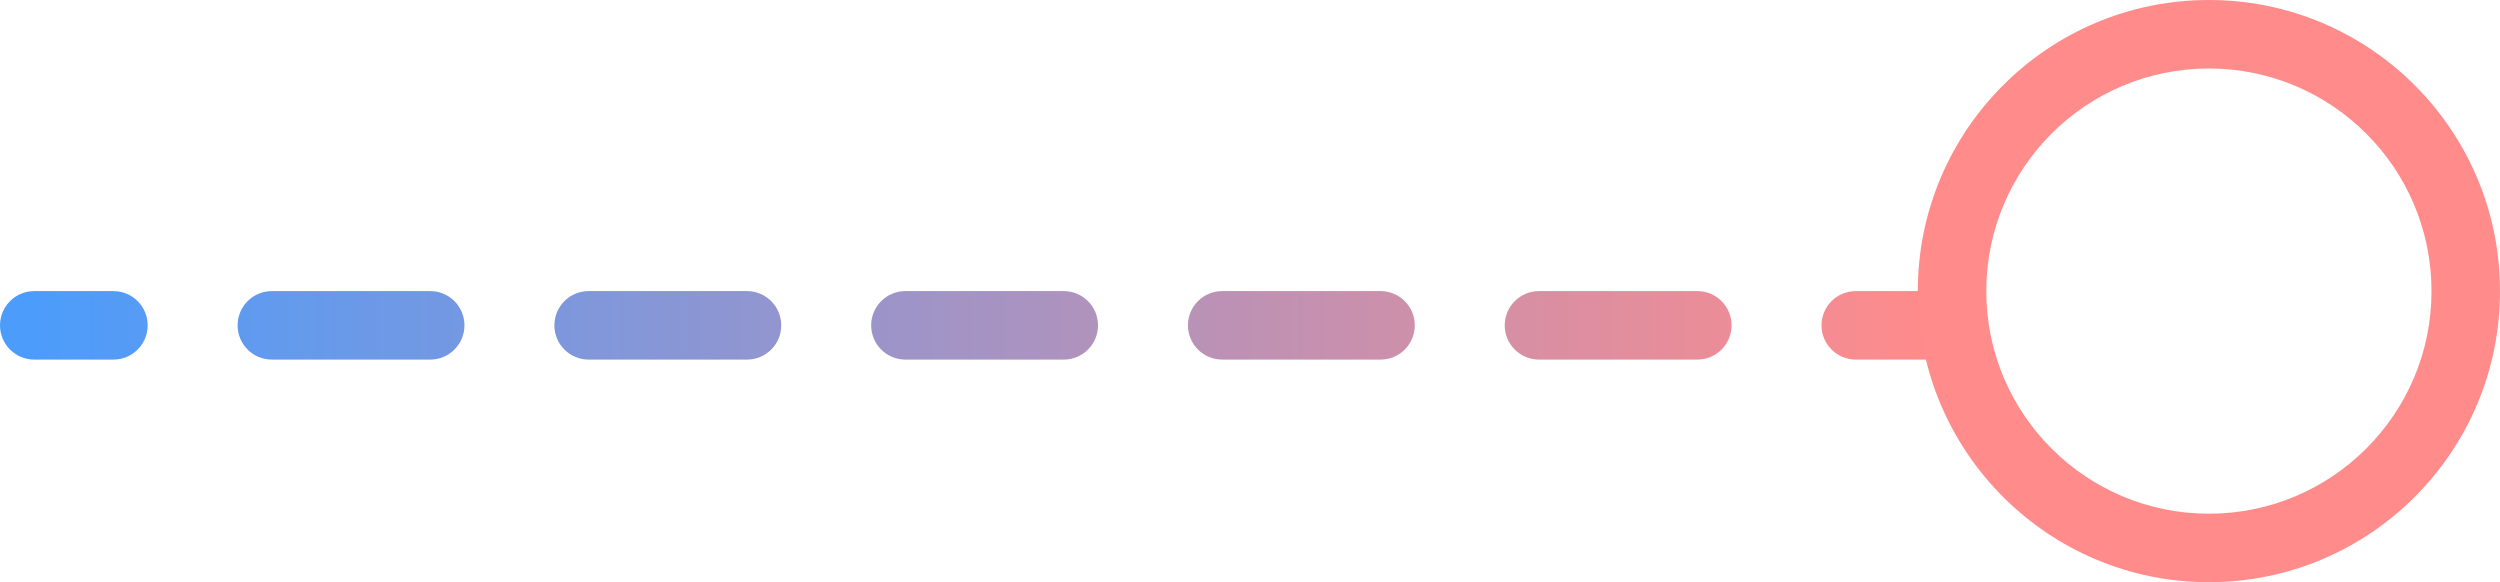
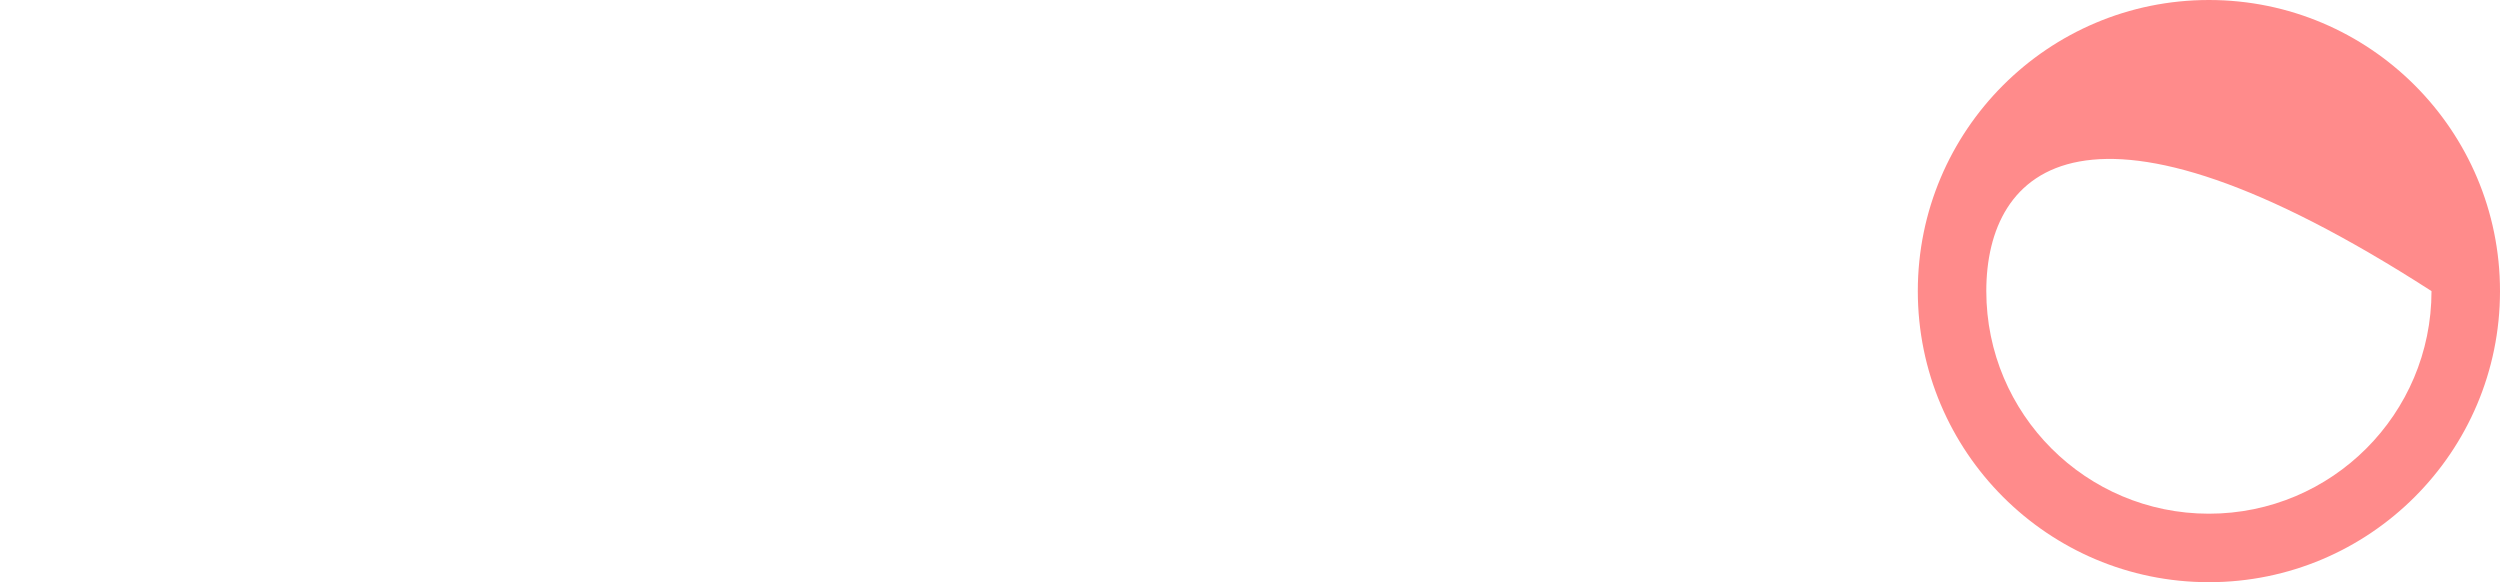
<svg xmlns="http://www.w3.org/2000/svg" width="73" height="17" viewBox="0 0 73 17" fill="none">
-   <path d="M3.312 8.5C3.865 8.5 4.312 8.948 4.312 9.5C4.312 10.052 3.865 10.5 3.312 10.5H1C0.448 10.5 0 10.052 0 9.5C0 8.948 0.448 8.5 1 8.5H3.312ZM12.562 8.5C13.115 8.5 13.562 8.948 13.562 9.5C13.562 10.052 13.115 10.5 12.562 10.5H7.938C7.385 10.5 6.938 10.052 6.938 9.5C6.938 8.948 7.385 8.5 7.938 8.5H12.562ZM21.812 8.5C22.365 8.5 22.812 8.948 22.812 9.5C22.812 10.052 22.365 10.5 21.812 10.5H17.188C16.635 10.5 16.188 10.052 16.188 9.5C16.188 8.948 16.635 8.5 17.188 8.5H21.812ZM31.062 8.5C31.615 8.5 32.062 8.948 32.062 9.5C32.062 10.052 31.615 10.5 31.062 10.5H26.438C25.885 10.5 25.438 10.052 25.438 9.5C25.438 8.948 25.885 8.5 26.438 8.5H31.062ZM40.312 8.5C40.865 8.5 41.312 8.948 41.312 9.5C41.312 10.052 40.865 10.5 40.312 10.5H35.688C35.135 10.5 34.688 10.052 34.688 9.5C34.688 8.948 35.135 8.5 35.688 8.5H40.312ZM49.562 8.5C50.115 8.5 50.562 8.948 50.562 9.5C50.562 10.052 50.115 10.5 49.562 10.5H44.938C44.385 10.5 43.938 10.052 43.938 9.5C43.938 8.948 44.385 8.5 44.938 8.5H49.562ZM56.5 8.5C57.052 8.5 57.5 8.948 57.5 9.5C57.5 10.052 57.052 10.5 56.5 10.5H54.188C53.635 10.5 53.188 10.052 53.188 9.5C53.188 8.948 53.635 8.5 54.188 8.5H56.5Z" fill="url(#paint0_linear_1512_20523)" />
-   <path d="M71 8.5C71 4.91 68.09 2 64.5 2C60.91 2 58 4.91 58 8.5C58 12.09 60.91 15 64.5 15V17C59.806 17 56 13.194 56 8.5C56 3.806 59.806 0 64.5 0C69.194 0 73 3.806 73 8.5C73 13.194 69.194 17 64.5 17V15C68.09 15 71 12.09 71 8.5Z" fill="#FF8B8B" />
+   <path d="M71 8.5C60.91 2 58 4.91 58 8.5C58 12.09 60.91 15 64.5 15V17C59.806 17 56 13.194 56 8.5C56 3.806 59.806 0 64.5 0C69.194 0 73 3.806 73 8.5C73 13.194 69.194 17 64.5 17V15C68.09 15 71 12.09 71 8.5Z" fill="#FF8B8B" />
  <defs>
    <linearGradient id="paint0_linear_1512_20523" x1="1" y1="10" x2="56.5" y2="10" gradientUnits="userSpaceOnUse">
      <stop stop-color="#4C9CFB" />
      <stop offset="1" stop-color="#FF8B8B" />
    </linearGradient>
  </defs>
</svg>